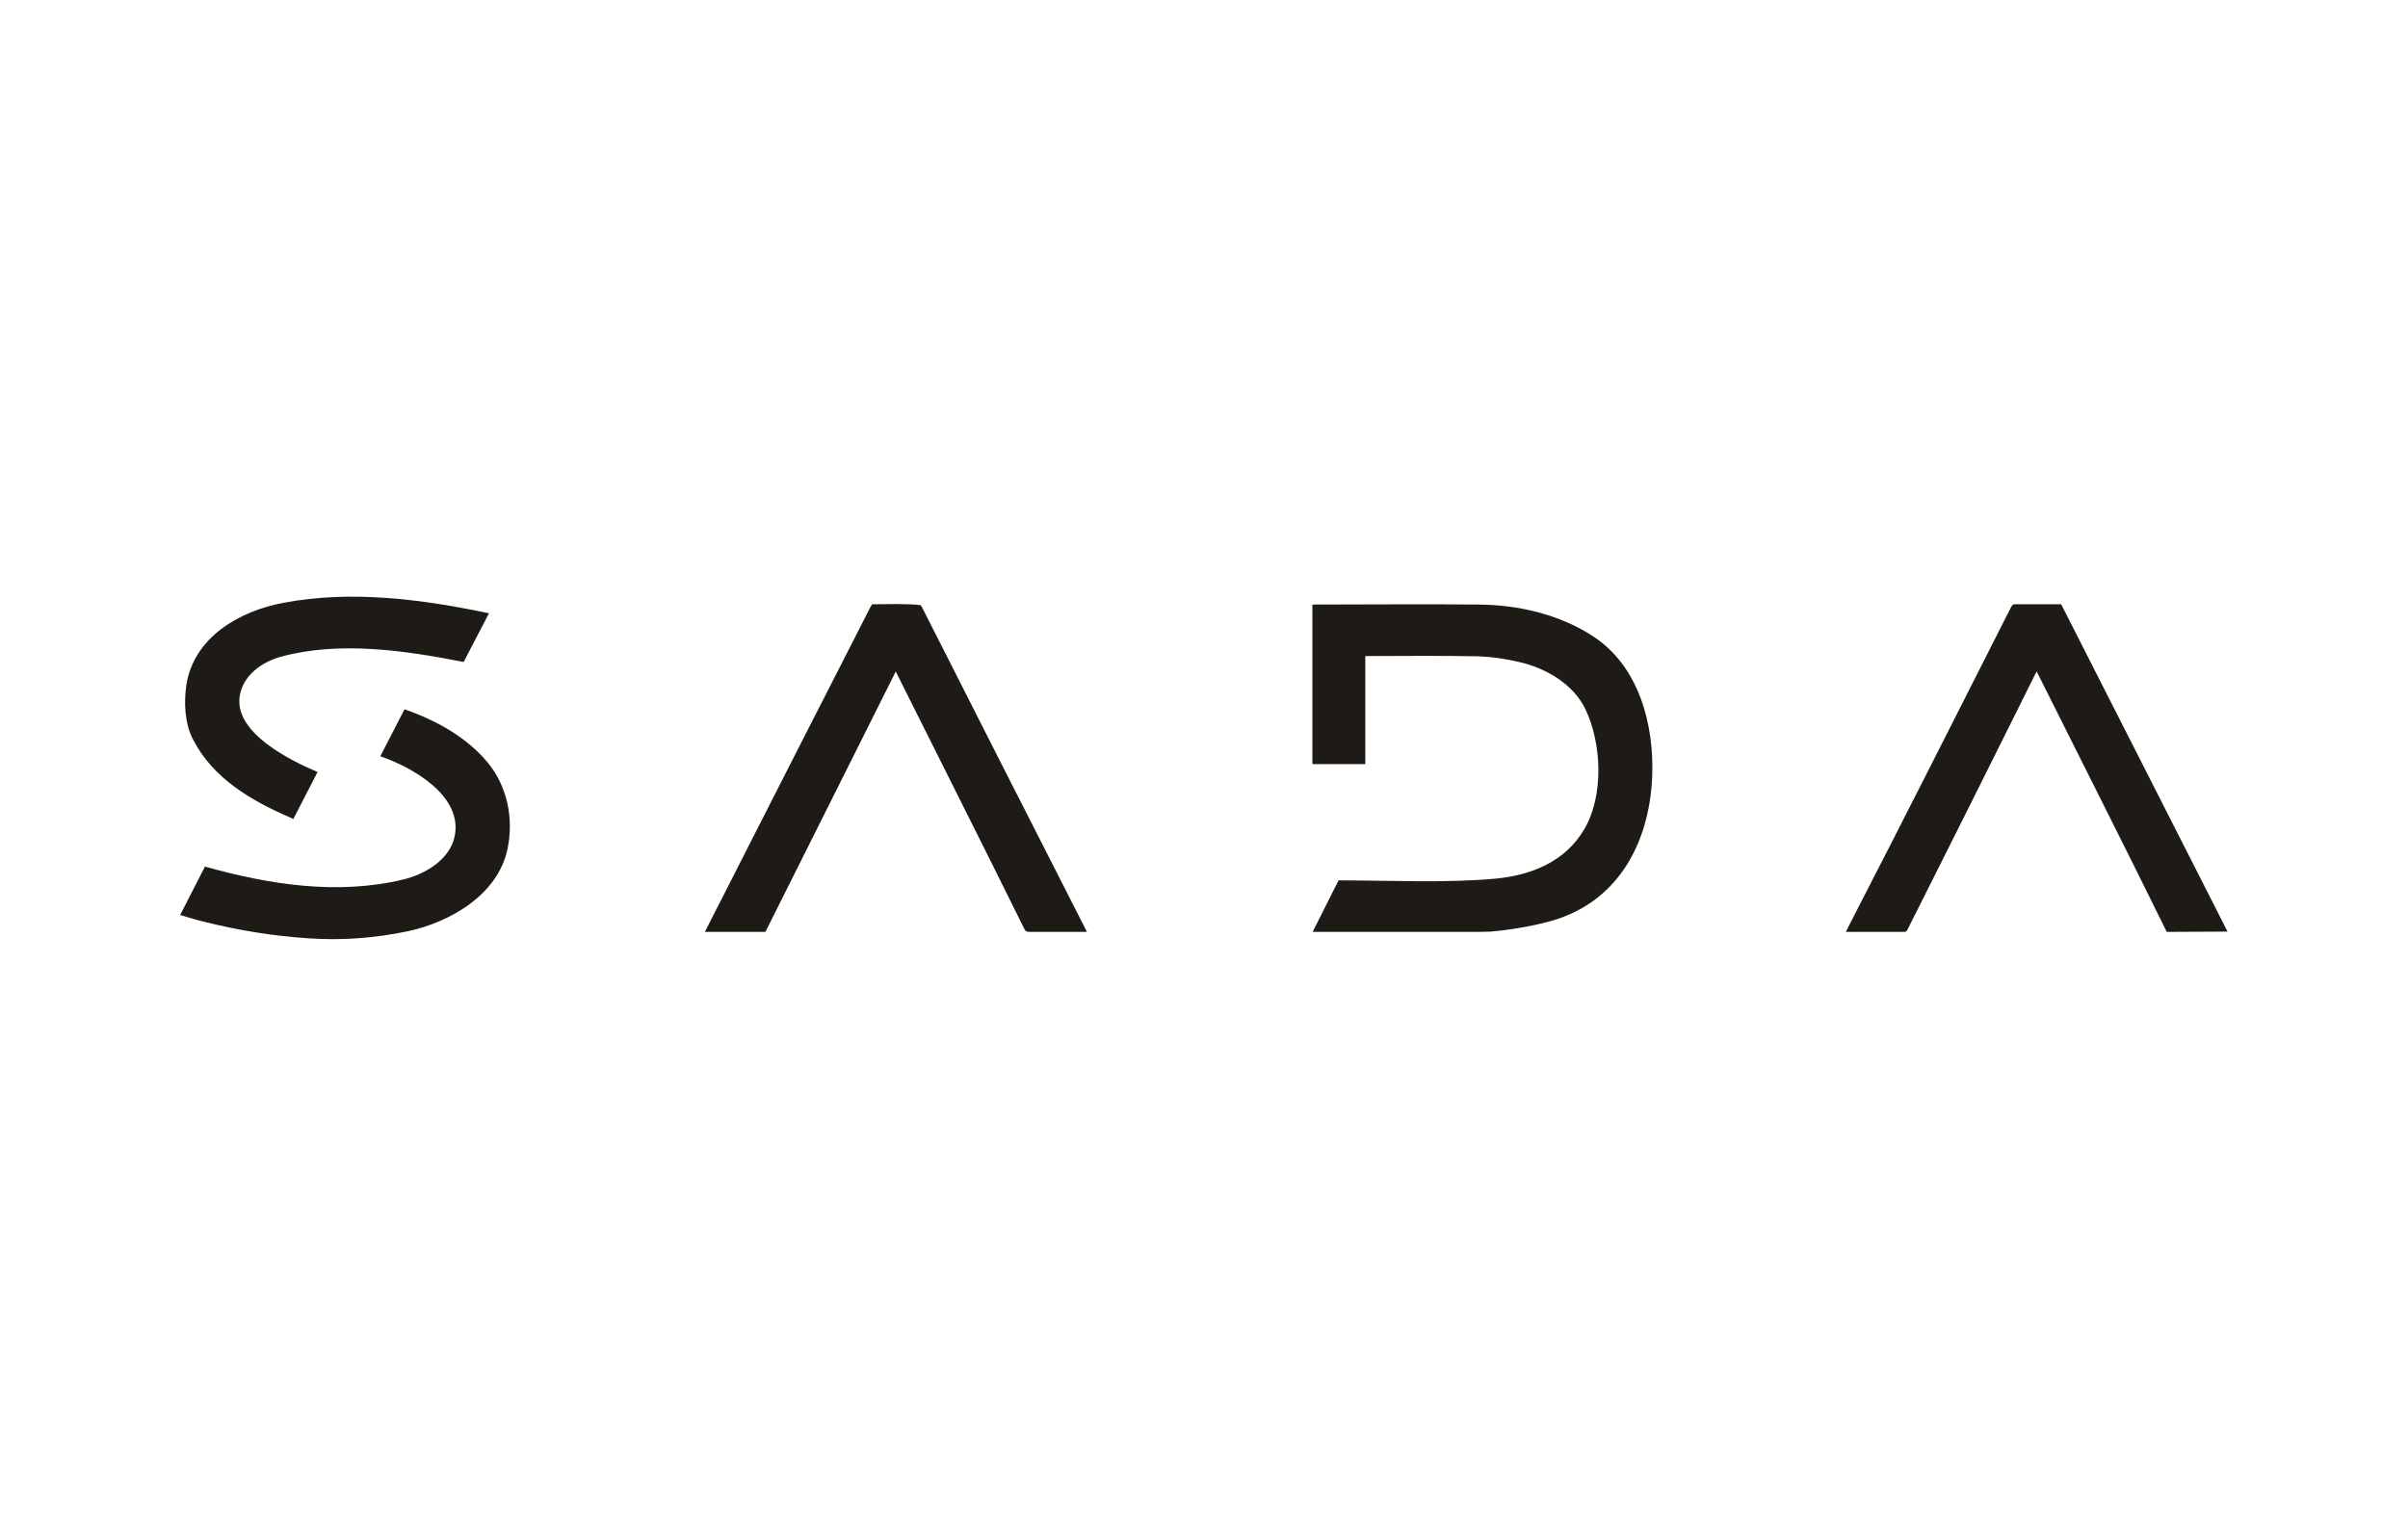
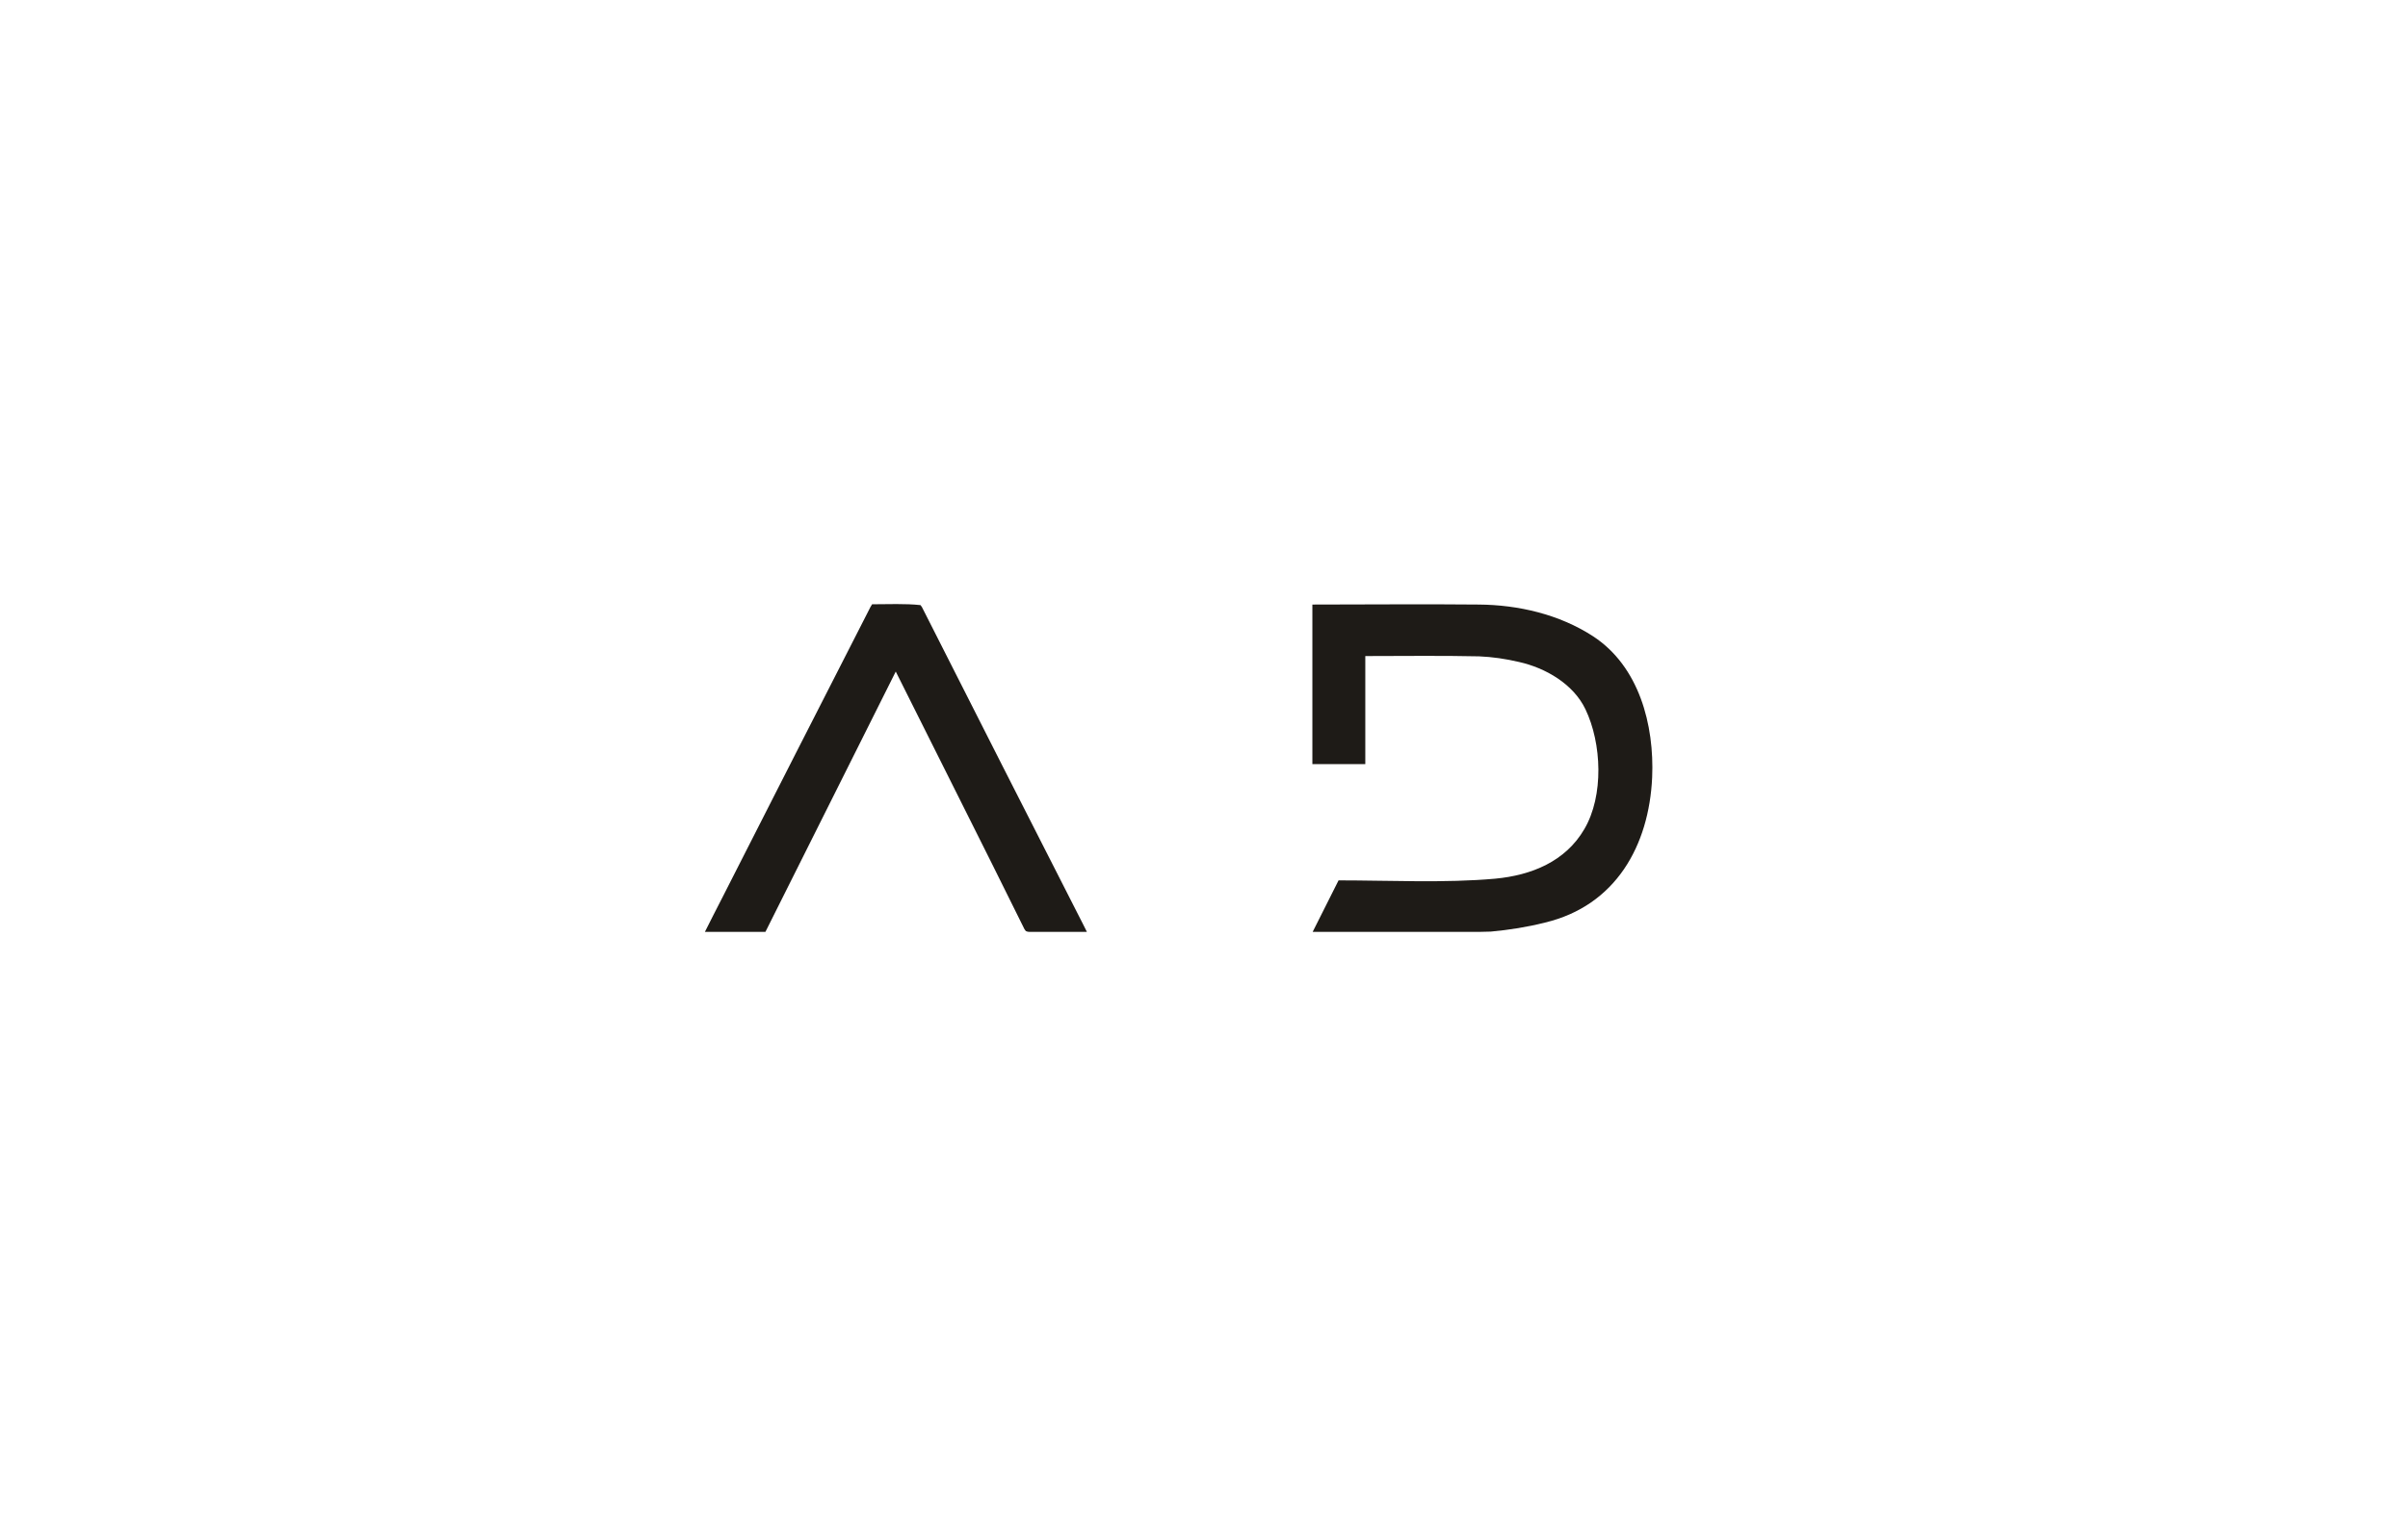
<svg xmlns="http://www.w3.org/2000/svg" version="1.0" id="Layer_1" x="0px" y="0px" viewBox="0 0 855.4 545.7" style="enable-background:new 0 0 855.4 545.7;" xml:space="preserve">
  <style type="text/css">
	.st0{fill:#1E1B17;}
</style>
  <path class="st0" d="M384.8,331.1c-6.4,0-12.8,0-19.2,0c-0.4,0-0.8-0.1-1.2-0.3c-0.2-0.2-0.3-0.5-0.5-0.7  c-15.1-30.6-30.5-61-45.7-91.5l-46.3,92.5h-21.5c2-3.9,3.9-7.8,5.9-11.6c17.6-34.6,35.2-69.2,52.9-103.8c0.2-0.3,0.4-0.7,0.6-1  c5.6,0,11.8-0.3,17.2,0.3c0.2,0.2,0.3,0.5,0.5,0.7c19.1,37.7,38.2,75.4,57.4,113c0.4,0.8,0.8,1.6,1.2,2.4L384.8,331.1z" />
  <path class="st0" d="M525.5,331.1h-56.8h-2.4l9.2-18.3c18,0,37.8,1,55.6-0.6c12.9-1.2,25-6.1,31.7-17.6c7-11.9,6.2-30.5,0.4-42.6  c-4.3-9-14.2-14.7-23.6-16.8c-4.7-1.1-9.4-1.8-14.2-2c-13.5-0.3-26.9-0.1-40.4-0.1v38.4h-18.8v-56.7c19.7,0,39.4-0.2,59.1,0  c14.1,0.1,28.6,3.5,40.5,11.2c16.5,10.7,21.9,31.6,21.1,50.2c-1.1,24.2-12.9,45.6-38.1,51.6c-6.3,1.6-12.7,2.6-19.2,3.2  C528.4,331,526.9,331.1,525.5,331.1z" />
-   <path class="st0" d="M109.8,333.4c-12.5-0.8-24.8-2.8-36.9-5.8c-3-0.7-5.9-1.6-8.9-2.5l8.8-17.2c22.8,6.4,47.1,10.2,70.4,4.6  c7.9-1.9,16.9-7.2,18.4-15.8c2.5-14.2-15.2-24.1-26.5-28l8.6-16.7c11.1,3.9,22,9.8,29.6,19c7,8.6,9.2,19.8,7,30.6  c-3.4,16.3-20.4,26.1-35.6,29.3C133.2,333.3,121.5,334.2,109.8,333.4z" />
-   <path class="st0" d="M103.4,290.6c-14-6-27.8-14-34.9-28c-2.9-5.7-3.2-13-2.3-19.2c2.6-16.9,18.8-26.3,34.4-29.2  c24.1-4.6,49.3-1.3,73.1,3.7l-9,17.3c-20.9-4.1-44-7.5-64.8-1.9c-7,1.9-13.8,6.8-14.8,14.4c-1.6,12.8,18,22.5,27.7,26.6l-8.6,16.7  L103.4,290.6z" />
-   <path class="st0" d="M769.7,331.1c-15.2-30.9-30.8-61.7-46.2-92.5c-0.5,0.9-1,1.8-1.4,2.7c-14.7,29.6-29.5,59.2-44.4,88.8  c-0.4,0.9-0.3,0.5-0.9,1h-21.1c0.3-0.6,0.9-1.8,1.2-2.4c19.4-37.6,38.4-75.3,57.5-113c0.4-0.7,0.4-0.6,0.9-1h16.9L791.3,331  L769.7,331.1z" />
</svg>